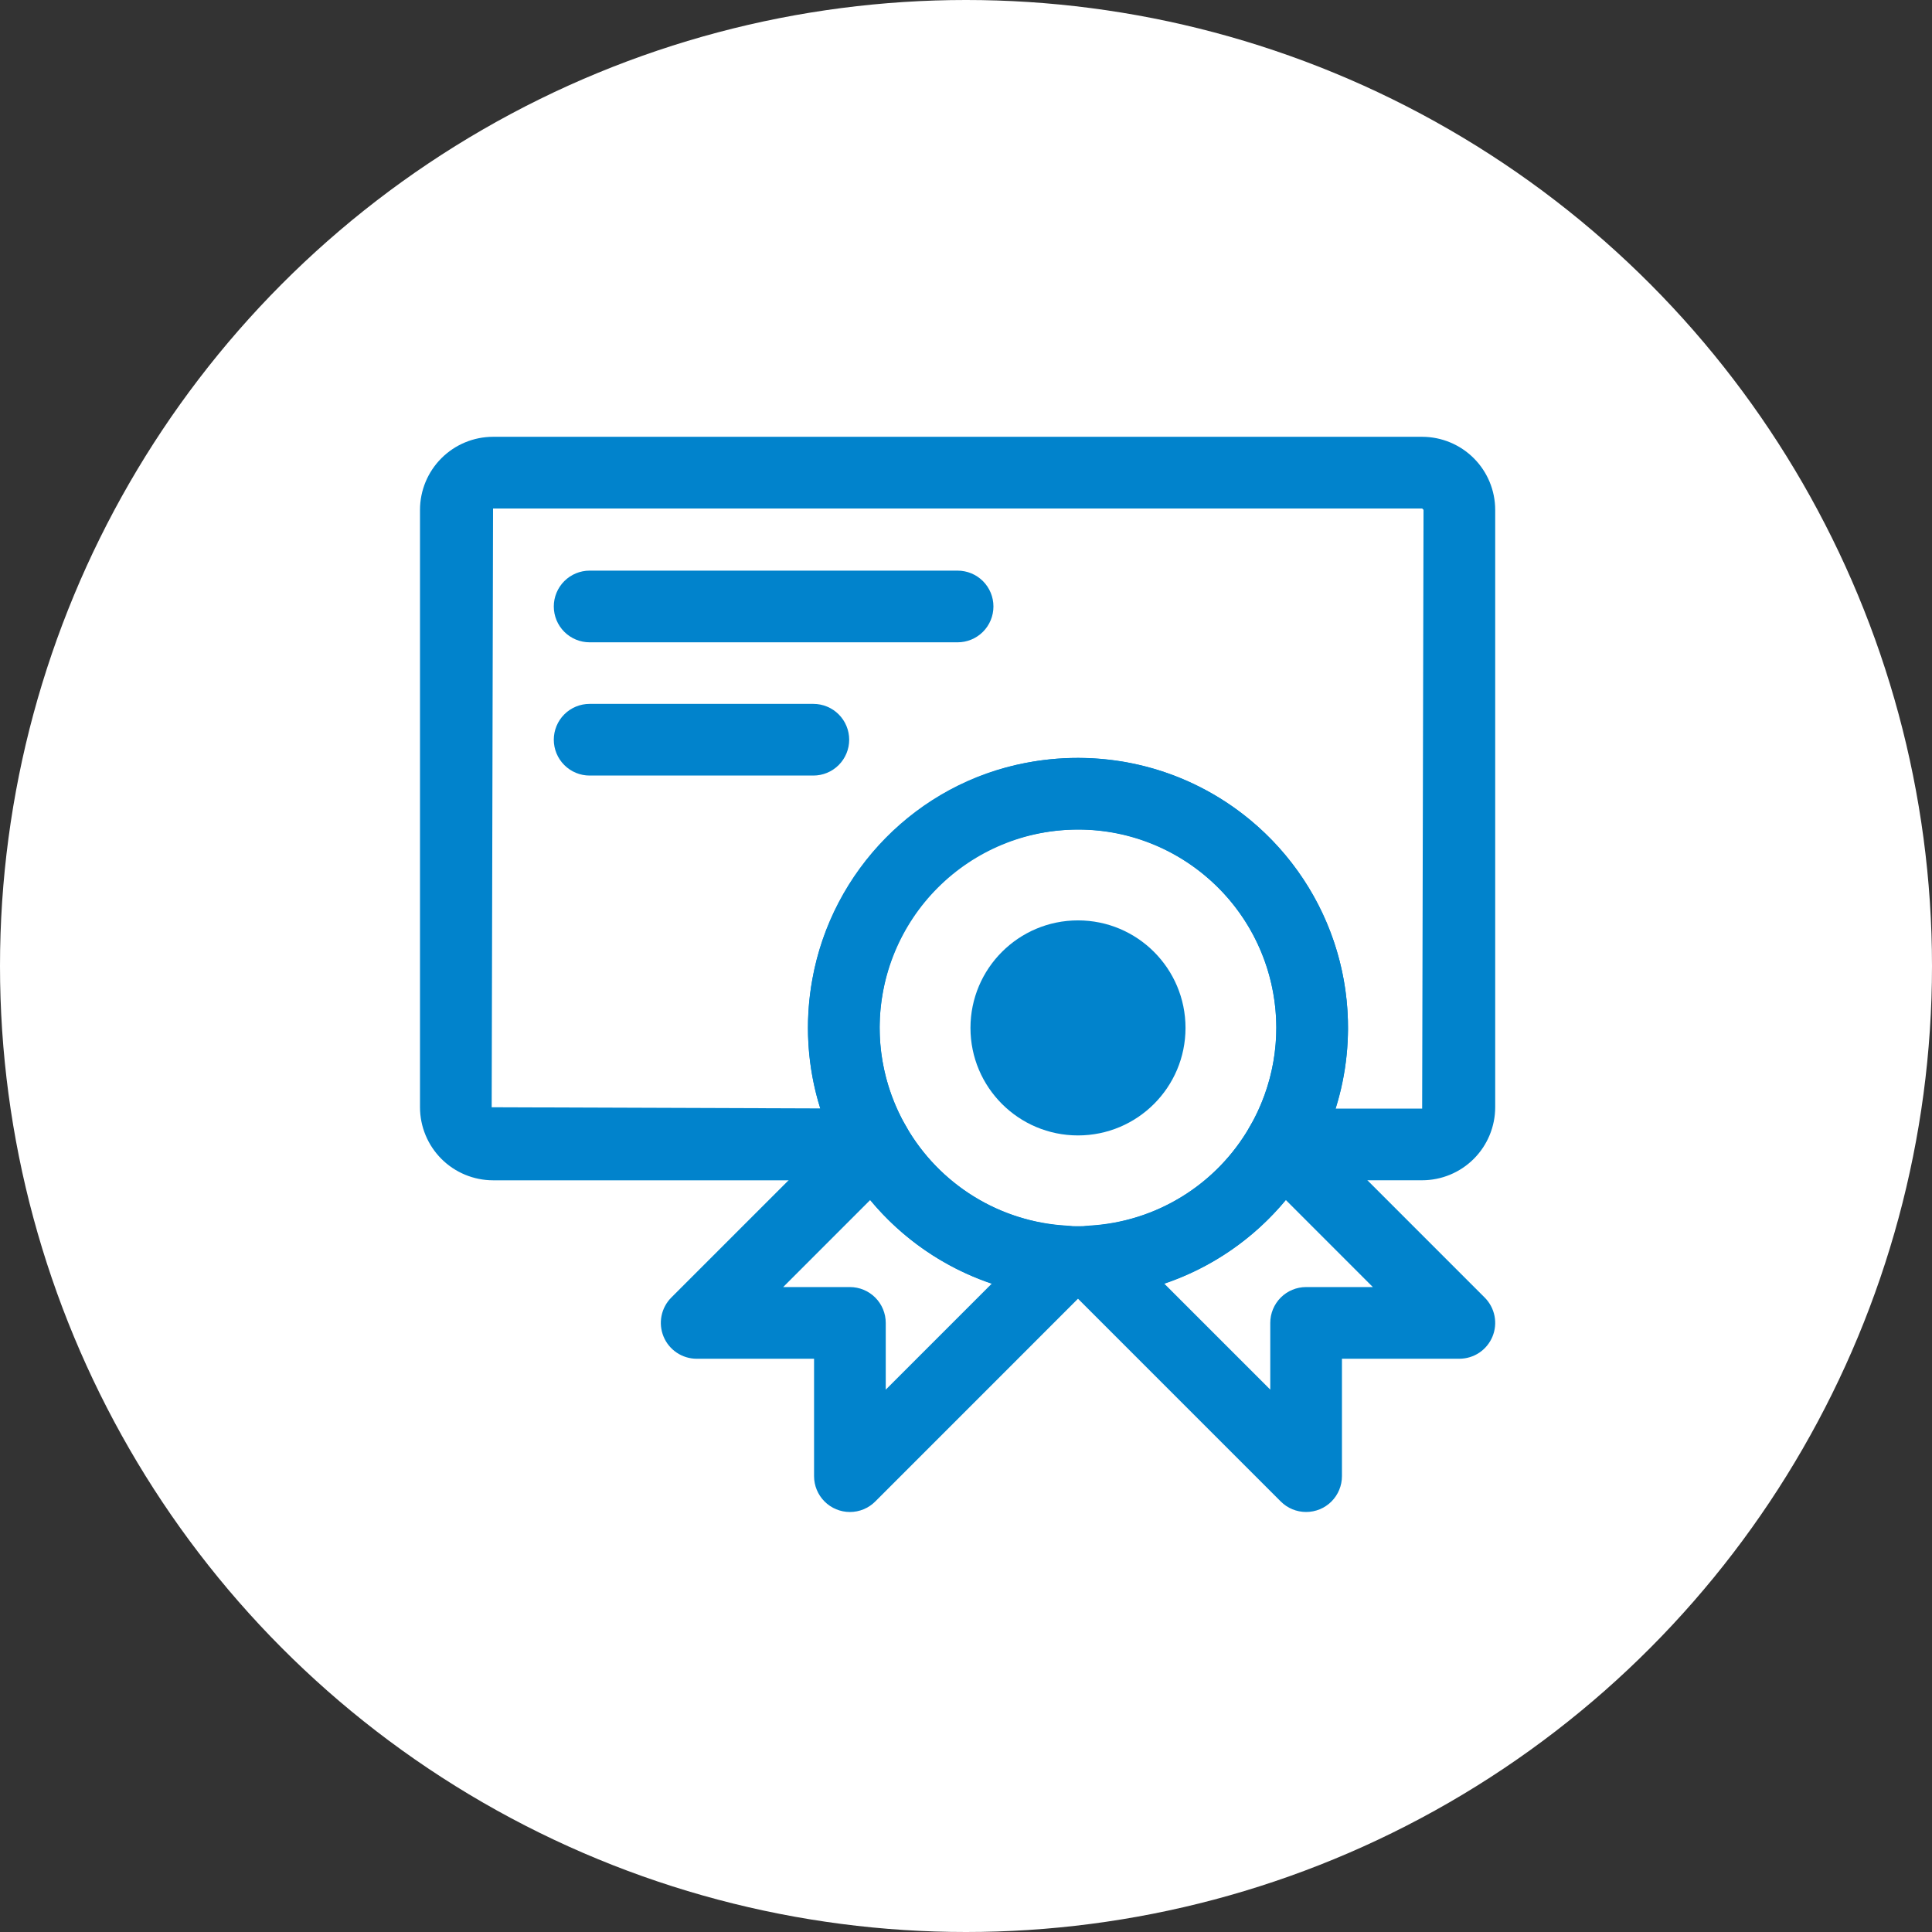
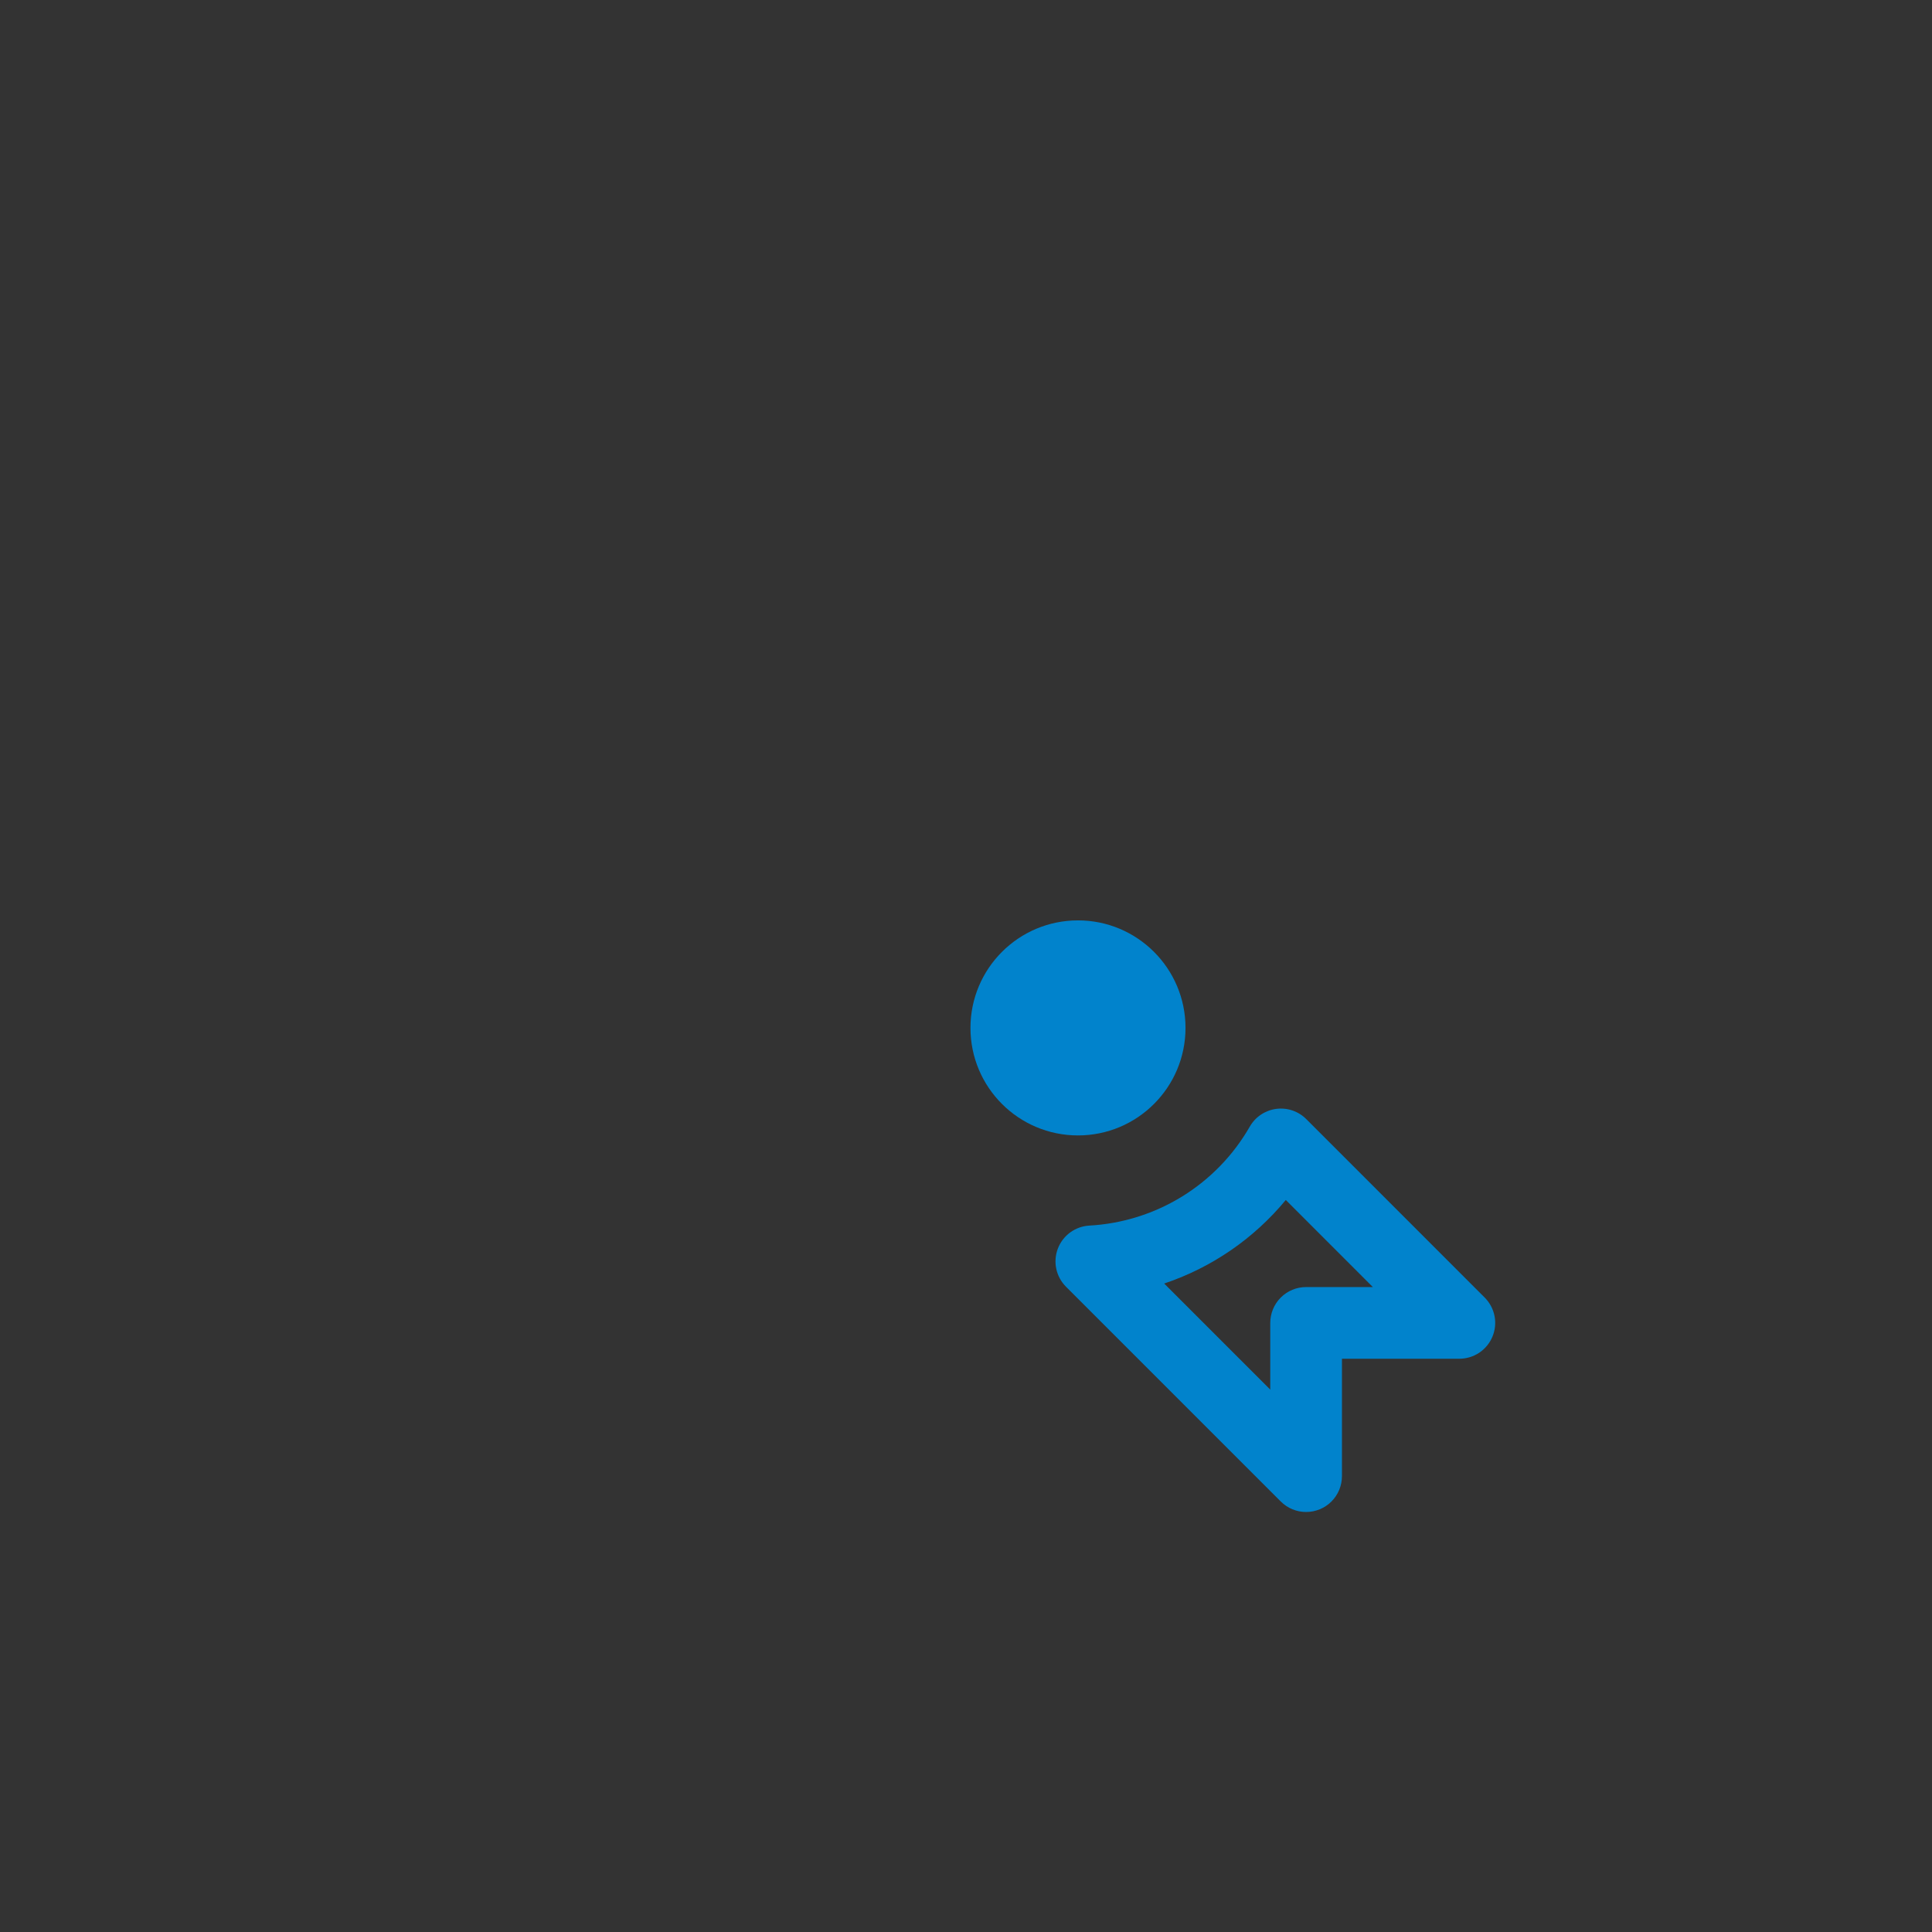
<svg xmlns="http://www.w3.org/2000/svg" width="115" height="115" viewBox="0 0 115 115" fill="none">
  <rect x="0" y="0" width="115" height="115" fill="#333333" stroke="none" />
-   <circle cx="57.5" cy="57.5" r="57.5" fill="white" />
-   <path d="M84.652 70.254H76.245C75.871 70.254 75.503 70.156 75.178 69.969C74.854 69.782 74.585 69.513 74.397 69.189C74.21 68.865 74.111 68.497 74.111 68.123C74.11 67.748 74.209 67.38 74.395 67.056C75.786 64.645 76.277 61.819 75.783 59.08C75.29 56.34 73.842 53.864 71.697 52.091C68.94 49.808 65.444 48.918 61.853 49.599C57.137 50.486 53.399 54.282 52.552 59.041C52.045 61.793 52.537 64.635 53.939 67.056C54.126 67.38 54.225 67.749 54.224 68.123C54.224 68.498 54.126 68.866 53.938 69.19C53.751 69.515 53.481 69.784 53.157 69.971C52.832 70.158 52.464 70.256 52.089 70.256H29.348C28.195 70.255 27.089 69.796 26.274 68.981C25.459 68.165 25.001 67.059 25 65.906V30.348C25.001 29.195 25.46 28.09 26.275 27.275C27.09 26.46 28.195 26.001 29.348 26H84.652C85.805 26.001 86.91 26.46 87.725 27.275C88.541 28.09 88.999 29.195 89 30.348V65.908C88.998 67.061 88.54 68.165 87.725 68.98C86.91 69.795 85.805 70.253 84.652 70.254ZM79.496 65.987H84.652L84.734 30.348L84.652 30.267H29.348L29.267 65.908L48.825 65.977C48.046 63.493 47.883 60.857 48.352 58.297C49.506 51.798 54.615 46.619 61.064 45.407C65.856 44.502 70.724 45.744 74.419 48.807C76.879 50.841 78.676 53.562 79.58 56.622C80.485 59.683 80.456 62.944 79.496 65.987Z" fill="#0183CC" />
-   <path d="M64.168 77.254C55.304 77.254 48.096 70.044 48.096 61.182C48.096 52.32 55.306 45.111 64.166 45.111C73.028 45.111 80.239 52.32 80.239 61.182C80.239 70.044 73.028 77.254 64.166 77.254H64.168ZM64.168 49.378C61.039 49.381 58.038 50.626 55.825 52.839C53.611 55.052 52.366 58.052 52.362 61.182C52.366 64.311 53.61 67.312 55.823 69.525C58.036 71.739 61.036 72.984 64.166 72.988C67.296 72.984 70.297 71.739 72.51 69.526C74.724 67.313 75.969 64.312 75.972 61.182C75.968 58.052 74.723 55.052 72.51 52.839C70.296 50.626 67.296 49.381 64.166 49.378H64.168Z" fill="#0183CC" />
  <path d="M64.166 67.585C67.7 67.585 70.566 64.72 70.566 61.185C70.566 57.651 67.7 54.785 64.166 54.785C60.631 54.785 57.766 57.651 57.766 61.185C57.766 64.72 60.631 67.585 64.166 67.585Z" fill="#0183CC" />
  <path d="M77.744 89.999C77.464 89.999 77.187 89.944 76.928 89.837C76.669 89.73 76.434 89.573 76.236 89.374L63.451 76.589C63.16 76.298 62.96 75.929 62.874 75.527C62.788 75.125 62.821 74.706 62.967 74.322C63.114 73.937 63.368 73.604 63.7 73.361C64.032 73.118 64.427 72.976 64.838 72.952C66.796 72.844 68.697 72.249 70.366 71.219C72.035 70.189 73.421 68.758 74.395 67.055C74.558 66.772 74.785 66.529 75.057 66.347C75.329 66.165 75.64 66.048 75.965 66.005C76.289 65.962 76.619 65.994 76.93 66.1C77.24 66.205 77.521 66.38 77.753 66.612L88.375 77.236C88.673 77.534 88.876 77.914 88.959 78.328C89.041 78.742 88.999 79.171 88.837 79.56C88.676 79.95 88.402 80.283 88.052 80.518C87.701 80.752 87.288 80.877 86.867 80.877H79.878V87.866C79.878 88.432 79.653 88.975 79.253 89.375C78.853 89.775 78.31 89.999 77.744 89.999ZM69.296 76.401L75.611 82.716V78.744C75.611 78.178 75.836 77.635 76.236 77.235C76.636 76.835 77.179 76.611 77.744 76.611H81.717L76.535 71.427C74.634 73.729 72.127 75.452 69.296 76.401Z" fill="#0183CC" />
-   <path d="M50.59 90C50.024 90 49.481 89.775 49.081 89.375C48.681 88.975 48.456 88.433 48.456 87.867V80.878H41.465C41.044 80.877 40.632 80.751 40.282 80.516C39.932 80.282 39.659 79.949 39.498 79.56C39.337 79.17 39.294 78.742 39.376 78.329C39.458 77.915 39.66 77.535 39.957 77.236L50.581 66.612C50.812 66.381 51.094 66.205 51.404 66.1C51.715 65.995 52.045 65.962 52.369 66.005C52.694 66.048 53.005 66.165 53.277 66.347C53.549 66.53 53.775 66.772 53.939 67.056C54.913 68.757 56.298 70.188 57.966 71.218C59.635 72.248 61.534 72.844 63.492 72.953C63.904 72.974 64.3 73.115 64.634 73.357C64.967 73.6 65.223 73.934 65.37 74.319C65.517 74.704 65.549 75.124 65.462 75.527C65.375 75.93 65.173 76.299 64.881 76.59L52.098 89.375C51.9 89.573 51.665 89.73 51.406 89.838C51.147 89.945 50.87 90 50.59 90ZM46.617 76.611H50.59C51.155 76.611 51.698 76.836 52.098 77.236C52.498 77.636 52.723 78.179 52.723 78.745V82.717L59.038 76.402C56.207 75.454 53.699 73.731 51.797 71.429L46.617 76.611ZM57 38.233H35.097C34.531 38.233 33.989 38.008 33.589 37.608C33.189 37.208 32.964 36.665 32.964 36.099C32.964 35.533 33.189 34.991 33.589 34.591C33.989 34.191 34.531 33.966 35.097 33.966H57C57.566 33.966 58.109 34.191 58.509 34.591C58.909 34.991 59.133 35.533 59.133 36.099C59.133 36.665 58.909 37.208 58.509 37.608C58.109 38.008 57.566 38.233 57 38.233ZM48.413 46.164H35.097C34.531 46.164 33.989 45.94 33.589 45.539C33.189 45.139 32.964 44.597 32.964 44.031C32.964 43.465 33.189 42.922 33.589 42.522C33.989 42.122 34.531 41.898 35.097 41.898H48.413C48.979 41.898 49.522 42.122 49.922 42.522C50.322 42.922 50.547 43.465 50.547 44.031C50.547 44.597 50.322 45.139 49.922 45.539C49.522 45.94 48.979 46.164 48.413 46.164Z" fill="#0183CC" />
</svg>